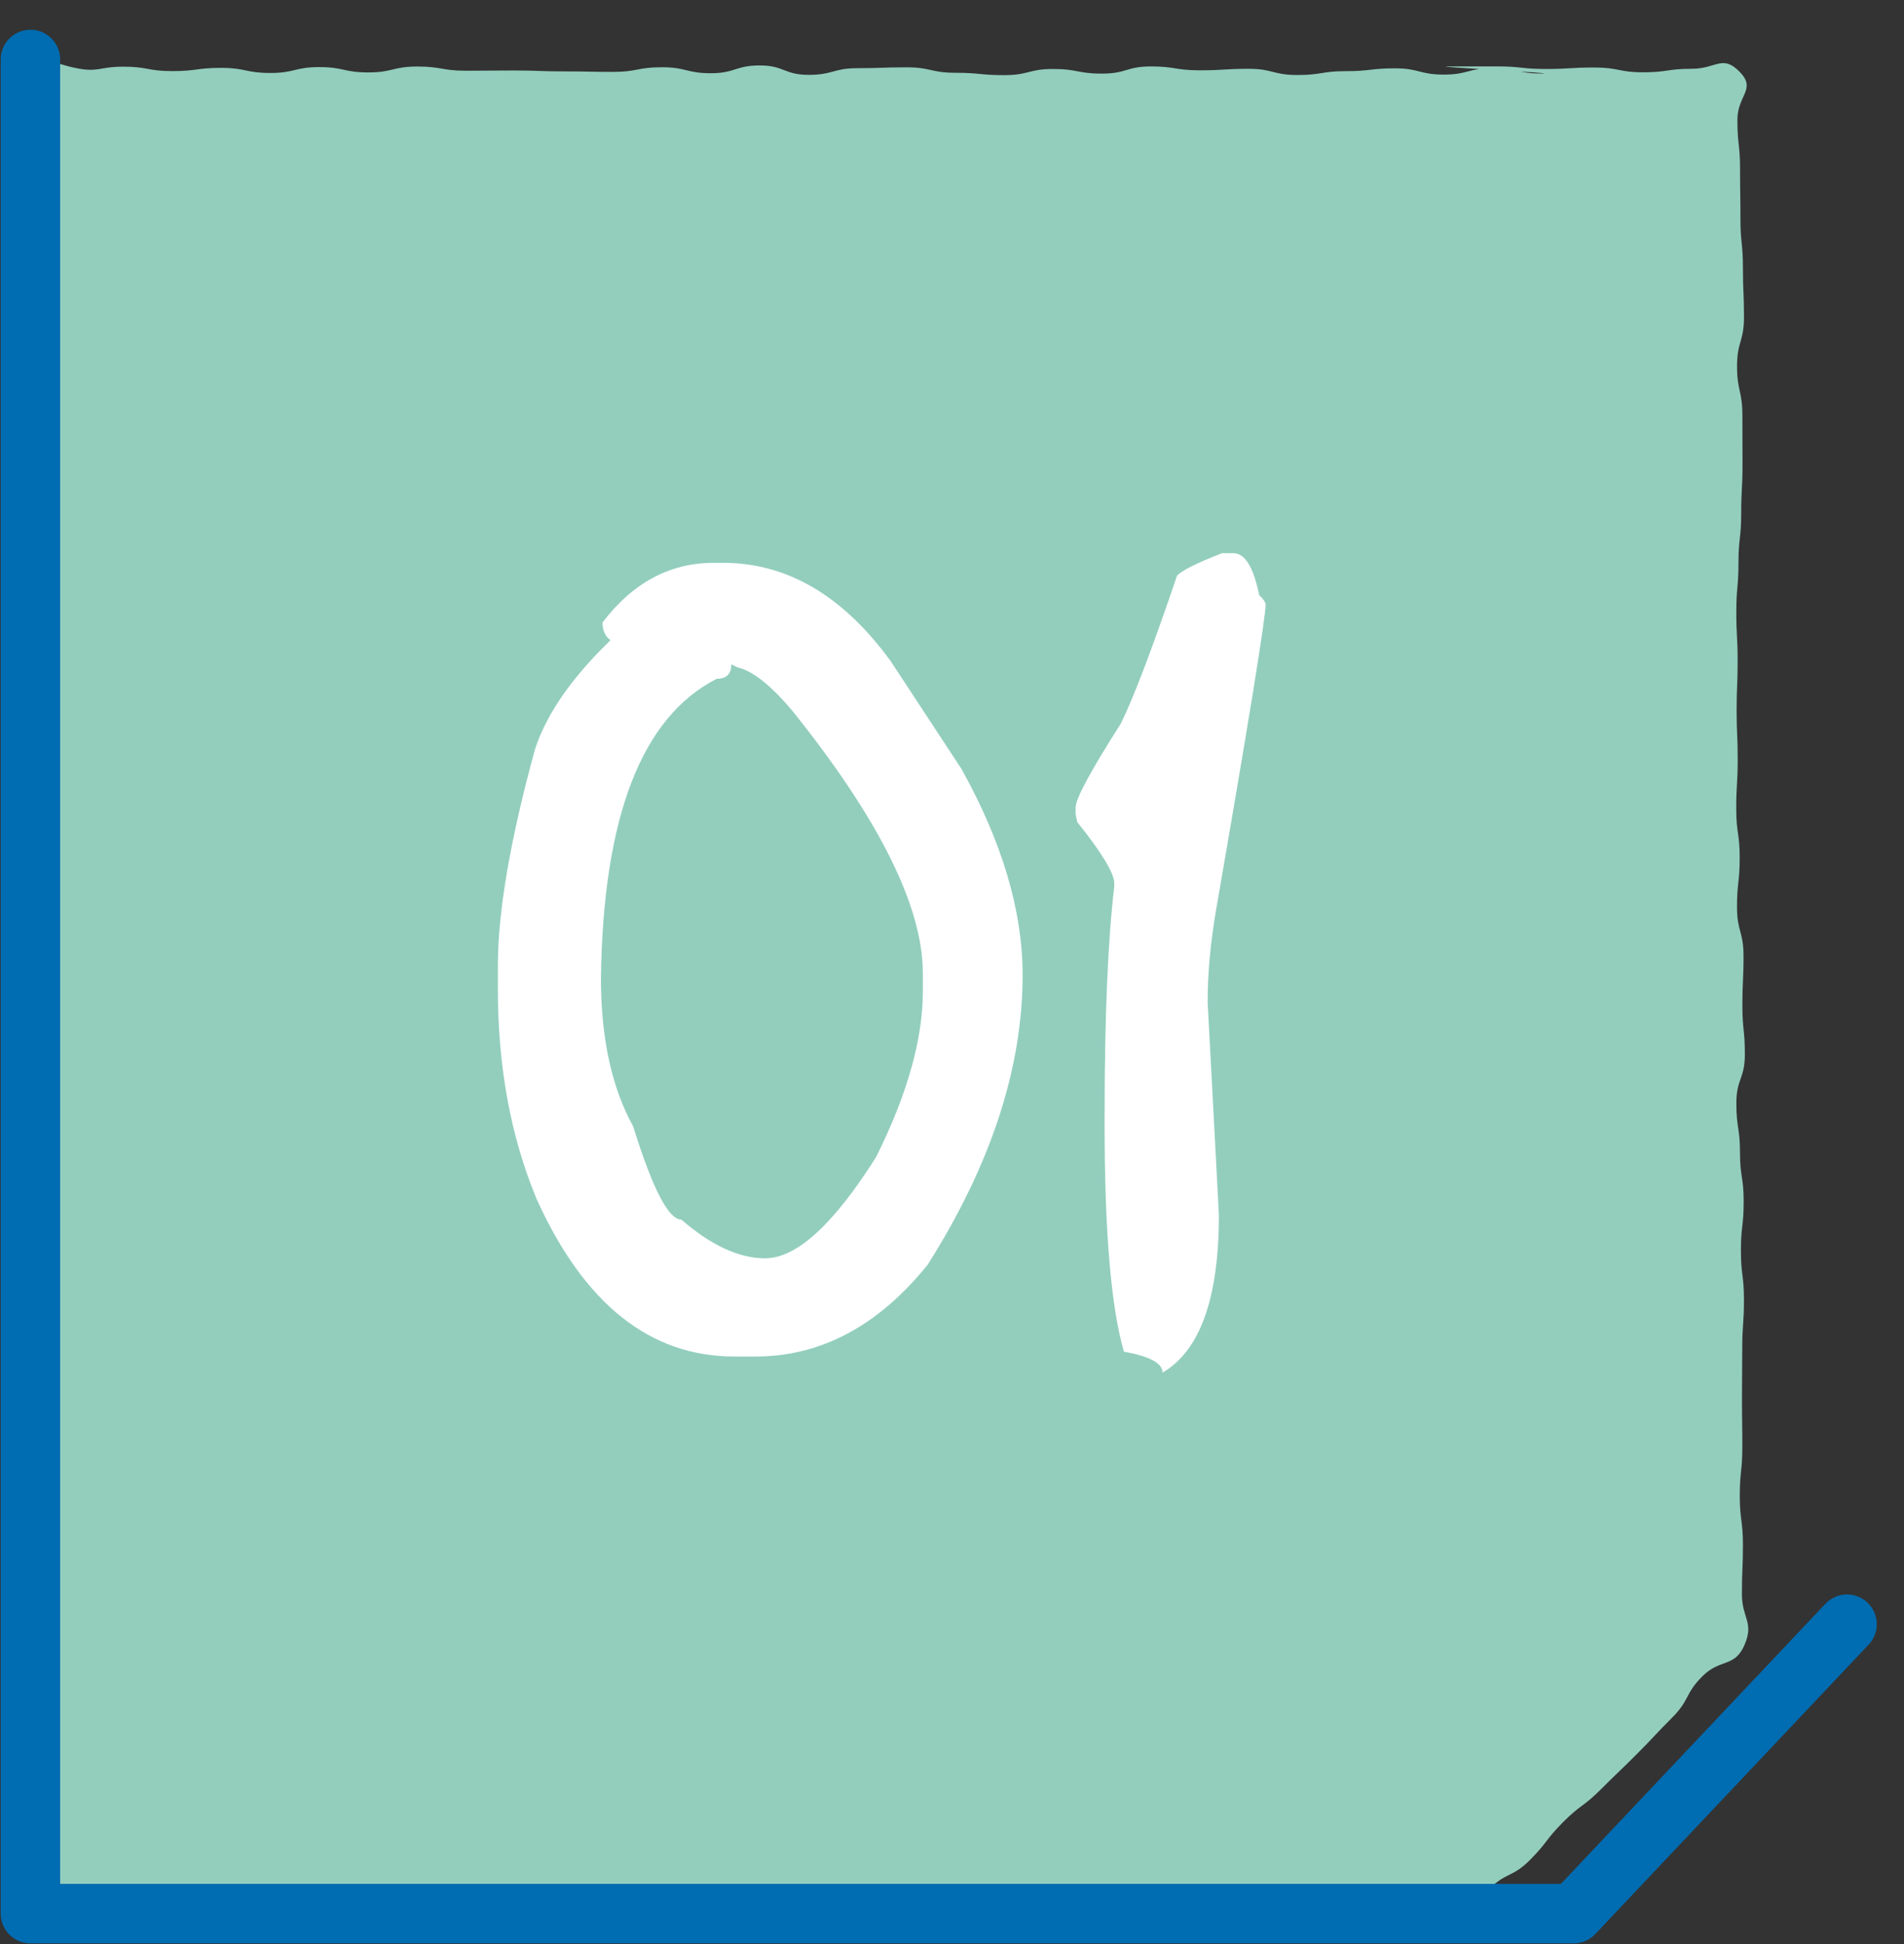
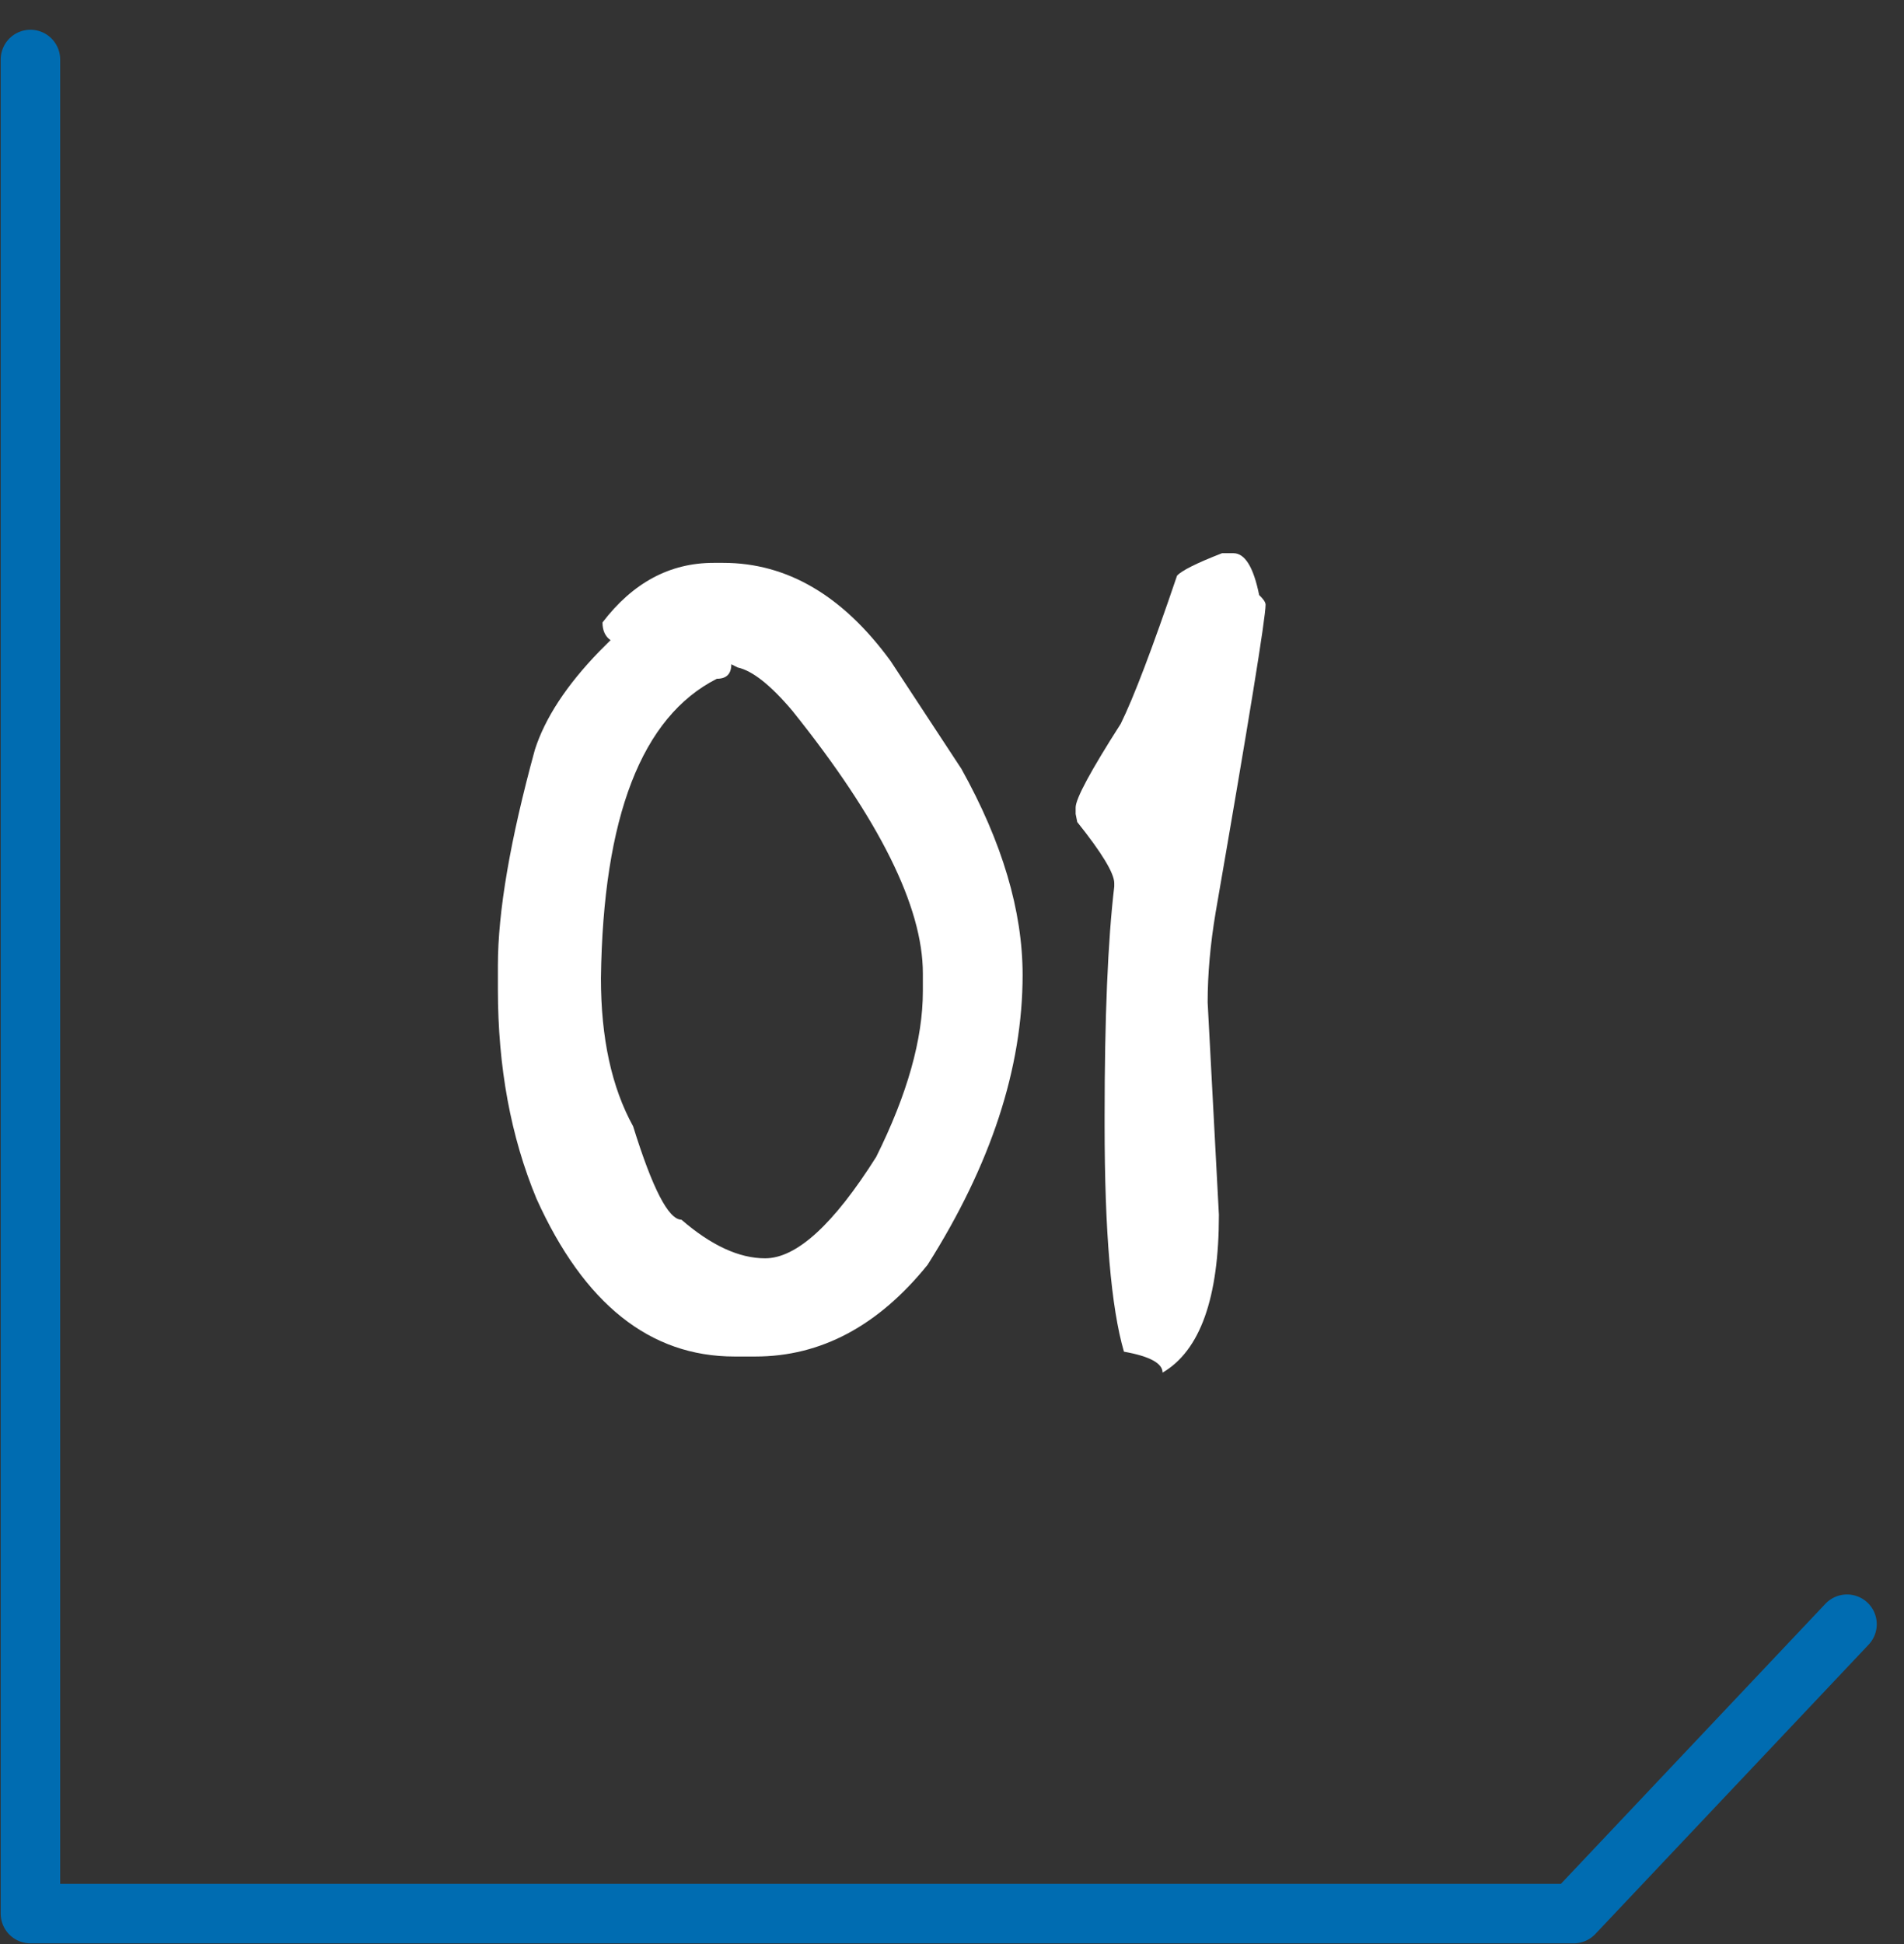
<svg xmlns="http://www.w3.org/2000/svg" version="1.1" id="Capa_1" x="0px" y="0px" viewBox="0 0 96.035 98.047" style="enable-background:new 0 0 96.035 98.047;" xml:space="preserve">
  <rect x="0" y="0" width="96.035" height="98.047" fill="#333333" stroke="none" />
  <g id="XMLID_1291_">
-     <path id="XMLID_1293_" style="fill:#93CEBD;" d="M1.261,3.556c-0.873,0.868,0.2,1.221,0.2,2.453c0,1.232-0.246,1.232-0.246,2.462   c0,1.228-0.009,1.228-0.009,2.455c0,1.227-0.128,1.227-0.128,2.453c0,1.228,0.401,1.228,0.401,2.455   c0,1.228-0.462,1.228-0.462,2.457c0,1.23,0.371,1.23,0.371,2.459c0,1.232-0.218,1.232-0.218,2.464c0,1.234-0.146,1.234-0.146,2.467   c0,1.232,0.429,1.232,0.429,2.464c0,1.23-0.2,1.23-0.2,2.46c0,1.23-0.002,1.23-0.002,2.46c0,1.228-0.019,1.228-0.019,2.459   c0,1.232,0.076,1.232,0.076,2.462c0,1.234,0.014,1.234,0.014,2.466c0,1.234-0.165,1.234-0.165,2.469   c0,1.232-0.155,1.232-0.155,2.464s0.135,1.232,0.135,2.462c0,1.234,0.032,1.234,0.032,2.466c0,1.234,0.014,1.234,0.014,2.467   s0.265,1.234,0.265,2.467c0,1.234-0.411,1.234-0.411,2.466c0,1.234,0.376,1.234,0.376,2.467c0,1.235-0.293,1.235-0.293,2.471   c0,1.234,0.285,1.234,0.285,2.467c0,1.234-0.223,1.234-0.223,2.469c0,1.235-0.121,1.235-0.121,2.469   c0,1.235,0.109,1.235,0.109,2.471c0,1.232,0.239,1.232,0.239,2.464c0,1.234-0.035,1.234-0.035,2.466   c0,1.235-0.216,1.235-0.216,2.473c0,1.234-0.086,1.234-0.086,2.467c0,1.235,0.076,1.235,0.076,2.471   c0,1.239-0.028,1.239-0.028,2.476c0,1.234,0.339,1.234,0.339,2.469c0,1.239-0.322,1.239-0.322,2.478   c0,1.241,0.127,1.241,0.127,2.48c0,1.241-1.051,1.768-0.176,2.647c0.872,0.875,1.402,0.03,2.638,0.03   c1.237,0,1.237,0.011,2.474,0.011c1.241,0,1.241-0.004,2.48-0.004s1.239-0.409,2.476-0.409s1.237,0.262,2.473,0.262   s1.235,0.125,2.471,0.125c1.237,0,1.237-0.35,2.473-0.35c1.237,0,1.237,0.047,2.473,0.047c1.239,0,1.239,0.195,2.478,0.195   c1.241,0,1.241,0.093,2.481,0.093c1.237,0,1.237-0.06,2.476-0.06c1.237,0,1.237,0.021,2.474,0.021c1.239,0,1.239-0.002,2.476-0.002   c1.241,0,1.241,0.088,2.48,0.088c1.241,0,1.241-0.244,2.48-0.244c1.239,0,1.239,0.06,2.478,0.06c1.241,0,1.241-0.278,2.48-0.278   c1.241,0,1.241,0.243,2.481,0.243c1.241,0,1.241-0.035,2.48-0.035c1.241,0,1.241-0.139,2.483-0.139c1.239,0,1.239,0.323,2.48,0.323   c1.242,0,1.242-0.121,2.483-0.121c1.239,0,1.239-0.014,2.476-0.014c1.239,0,1.239,0.232,2.476,0.232   c1.242,0,1.242-0.051,2.485-0.051c1.241,0,1.241-0.192,2.48-0.192c1.242,0,1.242,0.146,2.485,0.146   c1.242,0,1.242-0.023,2.485-0.023s1.242-0.213,2.483-0.213c1.244,0,1.244,0.248,2.488,0.248c1.248,0-5.91,0.047-4.664,0.047   c1.248,0,1.372,0.348,2.522-0.135c1.17-0.492,0.706-1.126,1.604-2.026c0.894-0.898,1.197-0.597,2.091-1.495   c0.896-0.9,0.78-1.016,1.676-1.914c0.893-0.896,1.023-0.766,1.915-1.662c0.898-0.9,0.919-0.88,1.815-1.78   c0.9-0.902,0.872-0.928,1.771-1.829c0.902-0.905,0.624-1.181,1.525-2.084c0.902-0.905,1.634-0.42,2.13-1.596   c0.48-1.139-0.139-1.318-0.139-2.553c0-1.237,0.051-1.237,0.051-2.474c0-1.239-0.158-1.239-0.158-2.478   c0-1.237,0.128-1.237,0.128-2.474c0-1.235-0.018-1.235-0.018-2.471c0-1.235,0.014-1.235,0.014-2.471   c0-1.235,0.086-1.235,0.086-2.469c0-1.237-0.153-1.237-0.153-2.473c0-1.239,0.139-1.239,0.139-2.476   c0-1.241-0.186-1.241-0.186-2.48c0-1.237-0.183-1.237-0.183-2.474s0.429-1.237,0.429-2.474c0-1.237-0.125-1.237-0.125-2.474   c0-1.239,0.058-1.239,0.058-2.48c0-1.239-0.329-1.239-0.329-2.478c0-1.237,0.135-1.237,0.135-2.476   c0-1.239-0.174-1.239-0.174-2.478c0-1.241,0.074-1.241,0.074-2.48c0-1.239-0.054-1.239-0.054-2.478   c0-1.241,0.051-1.241,0.051-2.481c0-1.239-0.067-1.239-0.067-2.48c0-1.241,0.109-1.241,0.109-2.481   c0-1.237,0.137-1.237,0.137-2.474c0-1.237,0.067-1.237,0.067-2.476c0-1.241-0.007-1.241-0.007-2.481   c0-1.241-0.269-1.241-0.269-2.48c0-1.241,0.35-1.241,0.35-2.483c0-1.242-0.054-1.242-0.054-2.485c0-1.241-0.125-1.241-0.125-2.481   c0-1.242-0.019-1.242-0.019-2.487c0-1.246-0.134-1.246-0.134-2.492c0-1.244,0.981-1.543,0.105-2.429   c-0.866-0.875-1.169-0.144-2.401-0.144s-1.232,0.177-2.462,0.177c-1.228,0-1.228-0.241-2.455-0.241   c-1.227,0-1.227,0.074-2.453,0.074c-1.228,0-1.228-0.13-2.455-0.13c-1.228,0-1.228,0.002-2.457,0.002   c-1.23,0,5.927,0.357,4.697,0.357s-1.23-0.271-2.462-0.271c-1.234,0-1.234,0.325-2.467,0.325c-1.232,0-1.232-0.315-2.464-0.315   c-1.23,0-1.23,0.141-2.462,0.141c-1.228,0-1.228,0.195-2.459,0.195c-1.23,0-1.23-0.313-2.46-0.313c-1.23,0-1.23,0.076-2.462,0.076   s-1.232-0.195-2.466-0.195s-1.234,0.362-2.467,0.362c-1.232,0-1.232-0.234-2.464-0.234s-1.232,0.311-2.464,0.311   c-1.232,0-1.232-0.119-2.464-0.119c-1.234,0-1.234-0.276-2.469-0.276c-1.234,0-1.234,0.044-2.467,0.044   c-1.232,0-1.232,0.336-2.466,0.336c-1.234,0-1.234-0.474-2.467-0.474s-1.234,0.392-2.469,0.392c-1.234,0-1.234-0.302-2.467-0.302   c-1.235,0-1.235,0.235-2.471,0.235c-1.234,0-1.234-0.025-2.469-0.025c-1.235,0-1.235-0.046-2.471-0.046   c-1.232,0-1.232,0.012-2.464,0.012c-1.232,0-1.232-0.211-2.464-0.211c-1.235,0-1.235,0.297-2.473,0.297   c-1.234,0-1.234-0.269-2.469-0.269c-1.235,0-1.235,0.297-2.471,0.297c-1.237,0-1.237-0.257-2.474-0.257   c-1.235,0-1.235,0.162-2.471,0.162c-1.239,0-1.239-0.223-2.476-0.223c-1.241,0-1.241,0.315-2.453,0.056   C2.47,3.141,2.141,2.683,1.261,3.556" />
    <rect id="XMLID_1292_" x="-0.508" y="2.169" style="fill:none;" width="95.713" height="95.878" />
  </g>
  <g id="XMLID_46_">
    <g id="XMLID_117_">
      <path id="XMLID_120_" style="fill:#FFFFFF;" d="M35.992,28.384h0.487c3.221,0,6.035,1.651,8.443,4.952l3.572,5.439    c2.056,3.694,3.085,7.158,3.085,10.391c0,4.696-1.597,9.567-4.79,14.613c-2.49,3.085-5.386,4.628-8.687,4.628h-1.056    c-4.262,0-7.591-2.652-9.985-7.956c-1.299-3.126-1.948-6.644-1.948-10.554V48.68c0-2.706,0.622-6.333,1.867-10.878    c0.514-1.597,1.597-3.248,3.247-4.952l0.568-0.568c-0.271-0.189-0.406-0.487-0.406-0.893    C31.92,29.385,33.787,28.384,35.992,28.384z M36.886,33.499c0,0.487-0.243,0.73-0.73,0.73c-3.789,1.921-5.737,6.955-5.846,15.1    c0,3.018,0.541,5.507,1.624,7.469c0.975,3.14,1.786,4.709,2.436,4.709c1.502,1.299,2.909,1.948,4.222,1.948    c1.583,0,3.45-1.705,5.602-5.114c1.569-3.153,2.354-5.94,2.354-8.362v-0.893c0-3.355-2.191-7.766-6.575-13.233    c-1.096-1.299-2.017-2.029-2.761-2.192L36.886,33.499z" />
      <path id="XMLID_118_" style="fill:#FFFFFF;" d="M62.211,27.897c0.581,0,1.015,0.704,1.299,2.111    c0.216,0.203,0.324,0.365,0.324,0.487c0,0.663-0.839,5.832-2.517,15.506c-0.271,1.61-0.405,3.125-0.405,4.546l0.568,10.716    c0,4.194-0.947,6.847-2.842,7.956c0-0.474-0.649-0.825-1.948-1.056c-0.649-2.232-0.975-6.048-0.975-11.446v-0.406    c0-5.006,0.163-8.876,0.487-11.609v-0.163c0-0.5-0.622-1.529-1.867-3.085l-0.081-0.406v-0.325c0-0.446,0.758-1.854,2.273-4.222    c0.649-1.312,1.596-3.802,2.841-7.469c0.23-0.257,0.987-0.636,2.273-1.136H62.211z" />
    </g>
  </g>
  <polyline id="XMLID_1128_" style="fill:none;stroke:#006CB1;stroke-width:3;stroke-linecap:round;stroke-linejoin:round;stroke-miterlimit:10;" points="  1.535,3 1.535,96.5 79.375,96.5 93.161,81.906 " />
</svg>